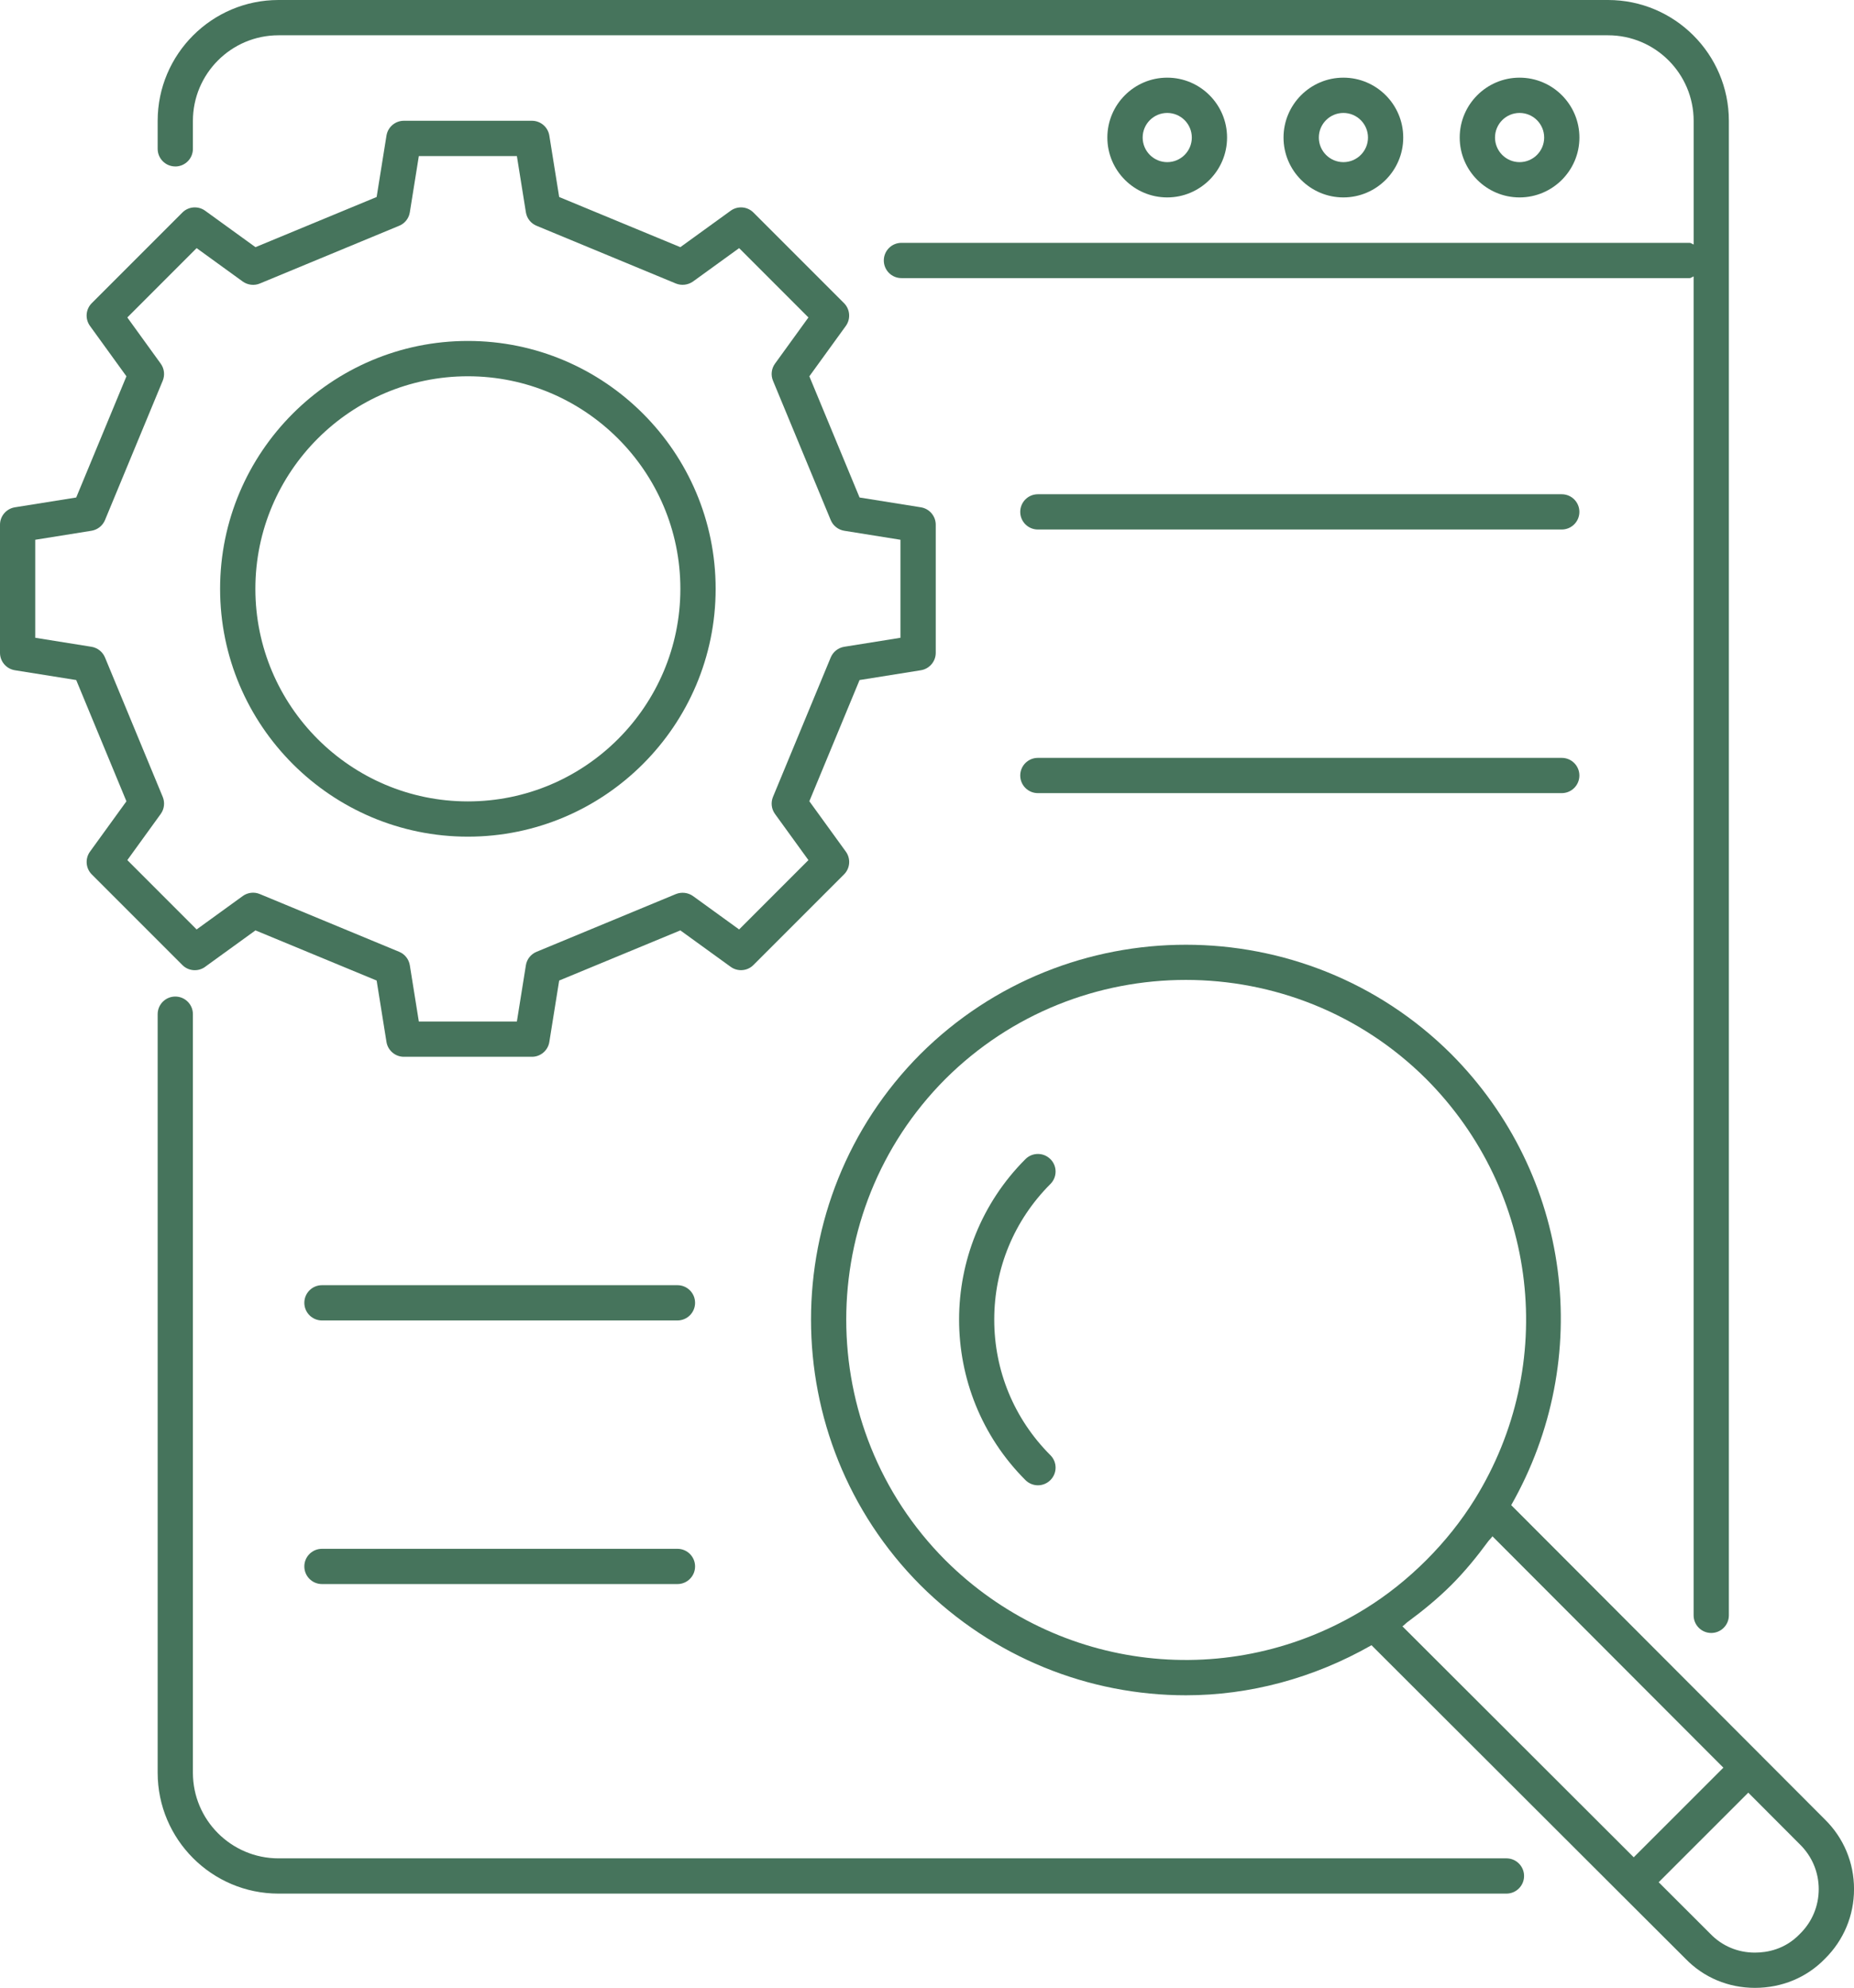
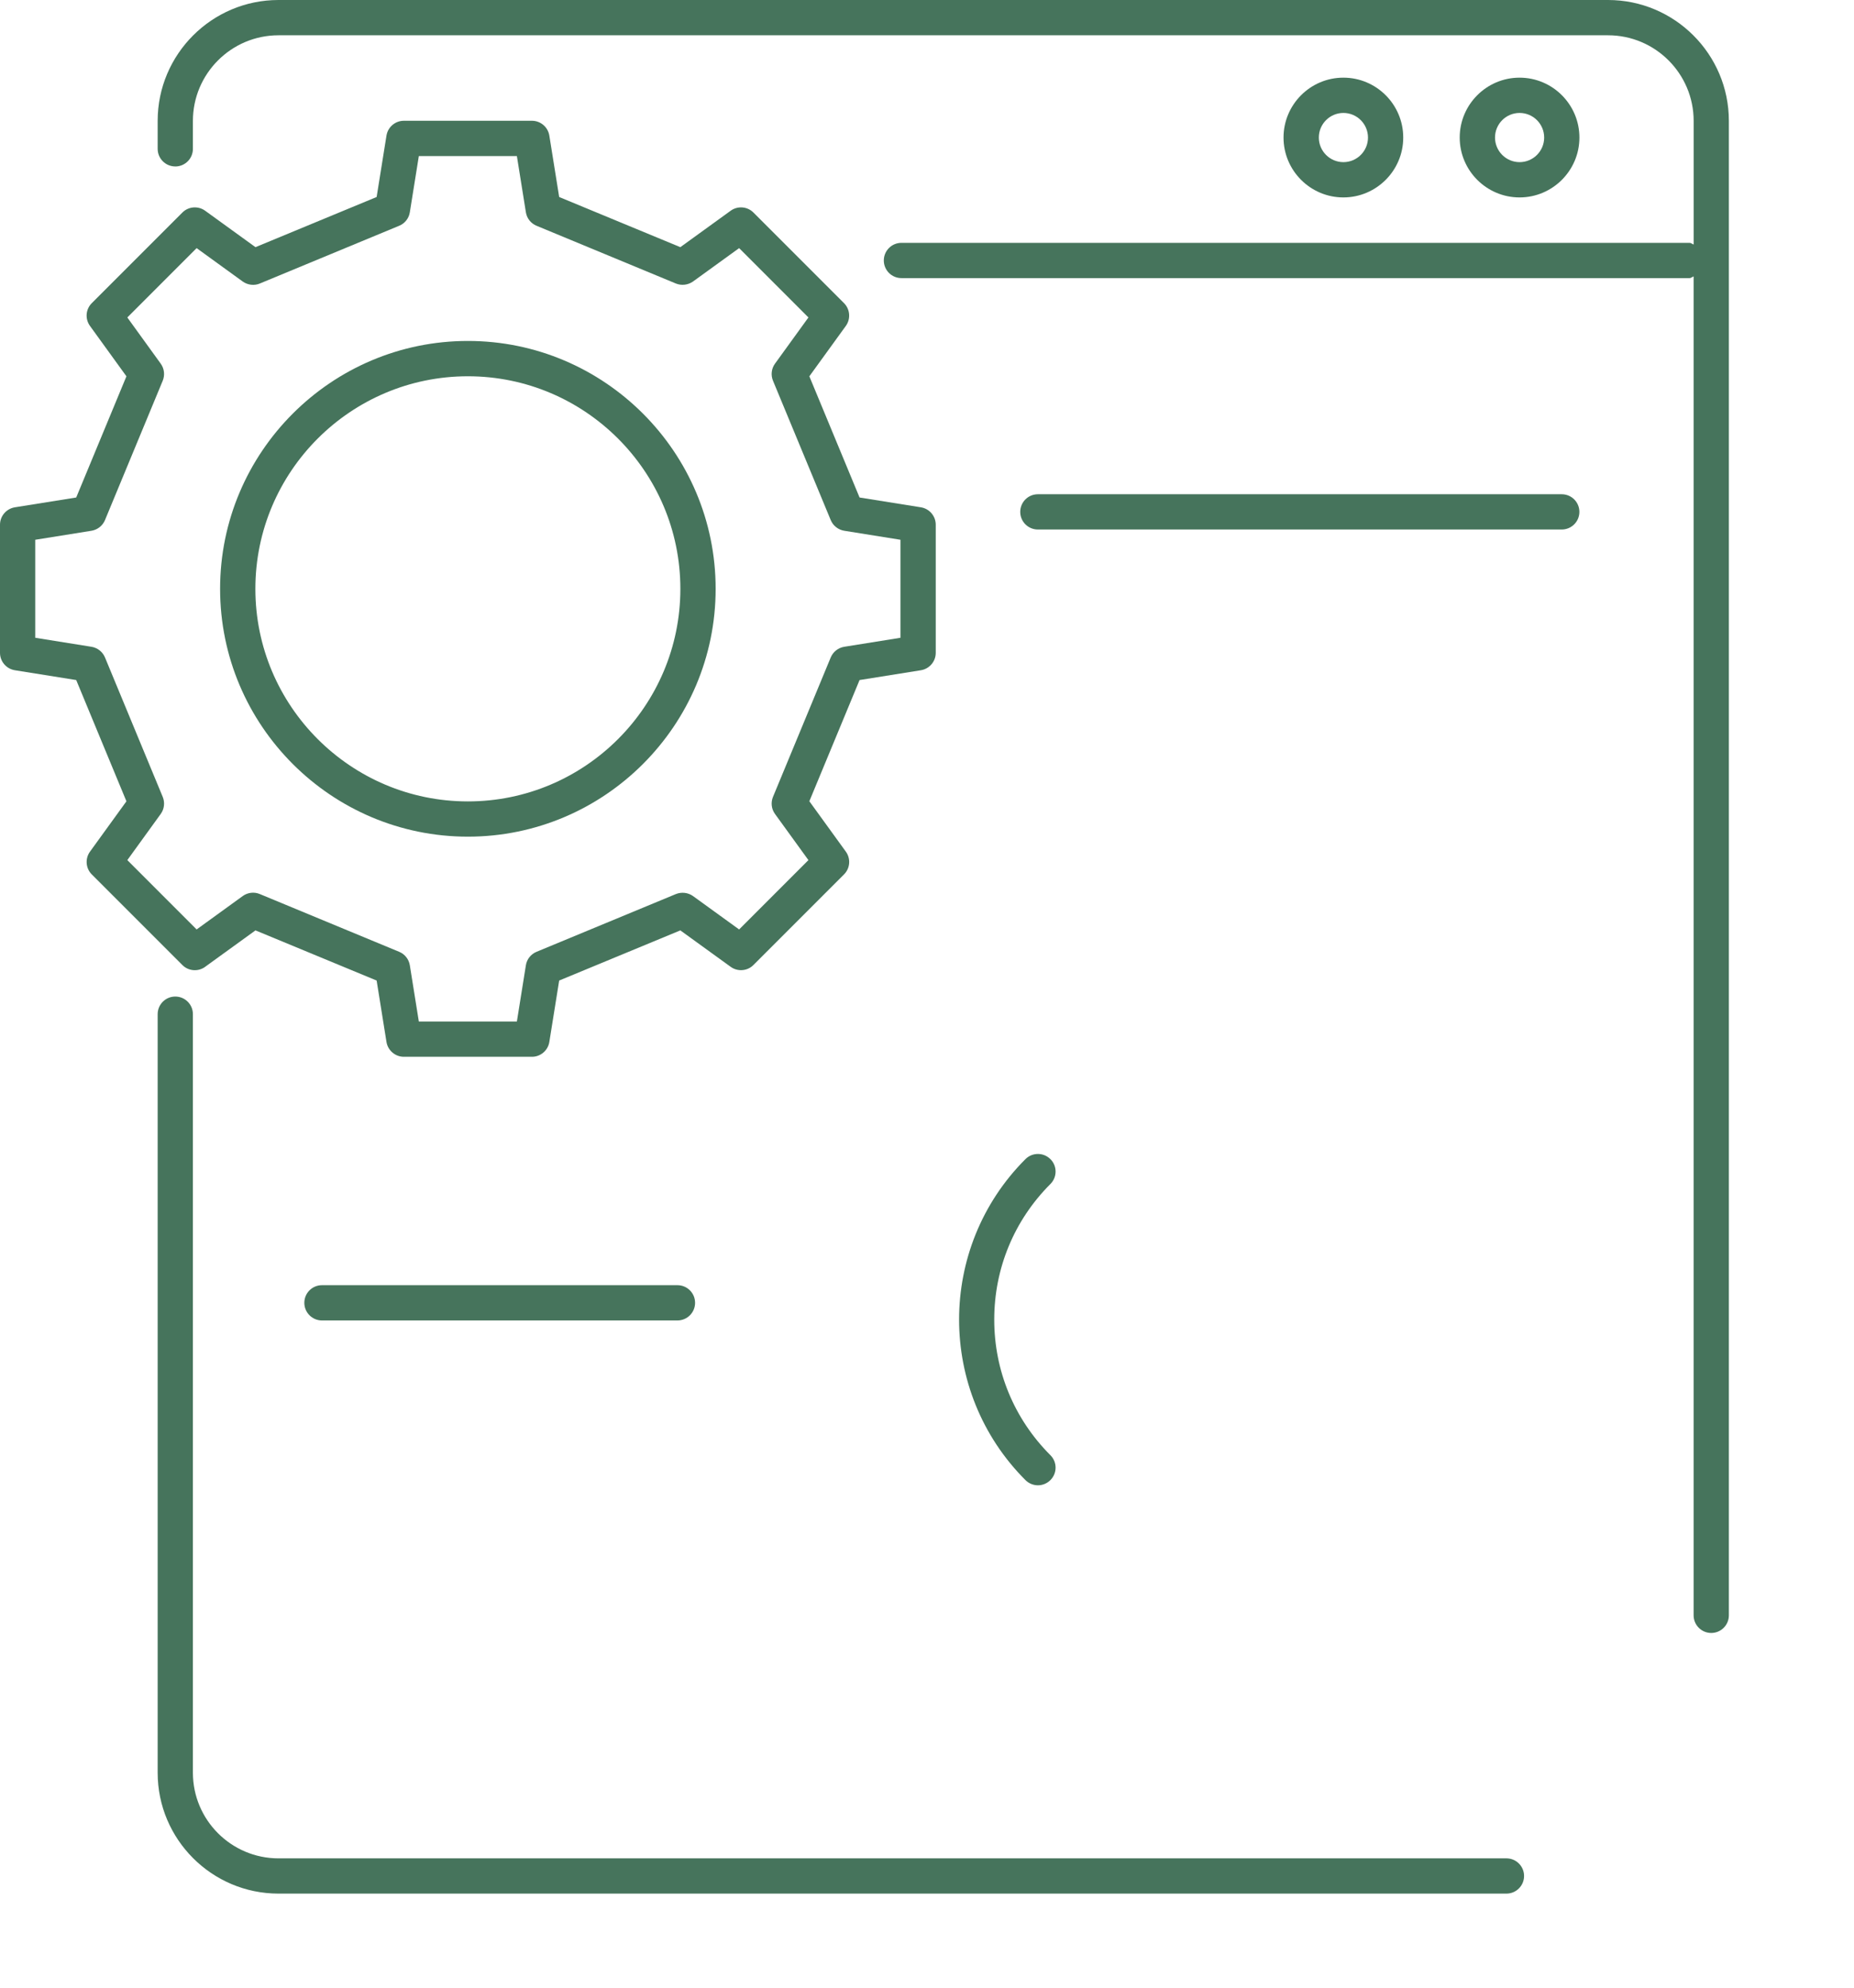
<svg xmlns="http://www.w3.org/2000/svg" id="Layer_2" width="55.974" height="60" viewBox="0 0 55.974 60">
  <defs>
    <style>.cls-1{fill:#46745c;}</style>
  </defs>
  <g id="icons">
    <g>
      <path class="cls-1" d="M5.292,5.025c.294,0,.532-.238,.532-.532v-.844c0-1.425,1.159-2.584,2.584-2.584H48.549c1.425,0,2.584,1.159,2.584,2.584v3.731c-.044-.012-.074-.05-.121-.05H27.215c-.294,0-.532,.238-.532,.532s.238,.532,.532,.532h23.796c.048,0,.078-.039,.121-.05V48.756c0,.294,.238,.532,.532,.532s.532-.238,.532-.532V3.648c0-2.011-1.637-3.648-3.648-3.648H8.408c-2.011,0-3.648,1.637-3.648,3.648v.844c0,.294,.238,.532,.532,.532Z" />
      <path class="cls-1" d="M45.481,56.091H8.408c-1.425,0-2.584-1.159-2.584-2.584V30.611c0-.294-.238-.532-.532-.532s-.532,.238-.532,.532v22.896c0,2.011,1.637,3.648,3.648,3.648H45.481c.294,0,.532-.238,.532-.532s-.238-.532-.532-.532Z" />
-       <path class="cls-1" d="M37.046,4.152c0-.998-.811-1.808-1.807-1.808s-1.807,.811-1.807,1.808c0,.996,.811,1.807,1.807,1.807s1.807-.811,1.807-1.807Zm-2.548,0c0-.411,.333-.743,.742-.743s.742,.333,.742,.743c0,.409-.333,.742-.742,.742s-.742-.333-.742-.742Z" />
      <path class="cls-1" d="M42.365,4.152c0-.998-.811-1.808-1.807-1.808s-1.807,.811-1.807,1.808c0,.996,.811,1.807,1.807,1.807s1.807-.811,1.807-1.807Zm-2.548,0c0-.411,.333-.743,.742-.743s.742,.333,.742,.743c0,.409-.333,.742-.742,.742s-.742-.333-.742-.742Z" />
      <path class="cls-1" d="M47.684,4.152c0-.998-.811-1.808-1.807-1.808s-1.807,.811-1.807,1.808c0,.996,.811,1.807,1.807,1.807s1.807-.811,1.807-1.807Zm-2.548,0c0-.411,.333-.743,.742-.743s.742,.333,.742,.743c0,.409-.333,.742-.742,.742s-.742-.333-.742-.742Z" />
-       <path class="cls-1" d="M55.094,54.916l-1.925-1.929-.005-.012-.012-.005-7.527-7.54c2.521-4.432,1.821-9.966-1.811-13.615-4.419-4.4-11.607-4.4-16.028,.002-4.401,4.419-4.401,11.607,.002,16.028,2.201,2.19,5.093,3.324,8.015,3.324,1.92,0,3.846-.51,5.604-1.511l7.537,7.524,.003,.008,.008,.003,1.927,1.923c.551,.571,1.297,.884,2.101,.884,.814,0,1.564-.312,2.114-.879,.567-.56,.878-1.306,.878-2.102,0-.798-.313-1.546-.88-2.102Zm-26.553-7.824c-3.989-4.003-3.989-10.52-.002-14.522,2.002-1.995,4.632-2.993,7.262-2.993s5.258,.998,7.259,2.991c3.385,3.399,3.986,8.616,1.464,12.686-.401,.647-.893,1.266-1.462,1.835-.572,.571-1.19,1.063-1.837,1.463-4.073,2.523-9.288,1.922-12.685-1.461Zm13.964,1.859c.453-.335,.895-.695,1.309-1.107,.413-.413,.774-.857,1.109-1.312,.041-.056,.096-.105,.136-.161l6.971,6.983-2.706,2.705-6.983-6.971c.057-.04,.107-.096,.163-.138Zm11.839,9.417l-.01,.01c-.446,.462-.982,.558-1.353,.558-.513,0-.987-.198-1.343-.566l-1.561-1.558,2.705-2.704,1.561,1.564c.365,.36,.566,.838,.566,1.348,0,.512-.201,.99-.566,1.349Z" />
      <path class="cls-1" d="M31.712,34.986c-.208-.208-.545-.208-.753,0-2.671,2.671-2.671,7.017,0,9.688,.104,.104,.241,.157,.377,.157s.273-.053,.377-.157c.208-.208,.208-.544,0-.751-1.094-1.094-1.696-2.547-1.696-4.093s.602-2.999,1.696-4.093c.208-.208,.208-.544,0-.751Z" />
      <path class="cls-1" d="M6.193,29.182l1.52-1.1,3.658,1.514,.297,1.853c.041,.257,.264,.448,.525,.448h3.867c.261,0,.484-.19,.525-.448l.297-1.853,3.658-1.514,1.52,1.1c.21,.152,.503,.131,.688-.056l2.734-2.734c.185-.184,.208-.476,.054-.688l-1.101-1.52,1.516-3.658,1.852-.296c.258-.042,.448-.265,.448-.526v-3.866c0-.261-.19-.484-.448-.526l-1.852-.296-1.516-3.658,1.101-1.52c.153-.211,.13-.504-.054-.688l-2.734-2.734c-.185-.187-.478-.208-.688-.056l-1.52,1.1-3.658-1.514-.297-1.853c-.041-.257-.264-.448-.525-.448h-3.867c-.261,0-.484,.19-.525,.448l-.297,1.853-3.658,1.514-1.52-1.1c-.211-.152-.503-.131-.688,.056l-2.734,2.734c-.185,.184-.208,.476-.054,.688l1.1,1.52-1.516,3.658-1.852,.296c-.258,.042-.449,.265-.449,.526v3.866c0,.261,.19,.484,.449,.526l1.852,.296,1.516,3.66-1.1,1.519c-.153,.211-.13,.504,.054,.688l2.734,2.734c.185,.187,.477,.208,.688,.056Zm-1.28-5.129l-1.743-4.208c-.071-.171-.225-.293-.408-.323l-1.698-.272v-2.958l1.698-.272c.183-.03,.337-.152,.408-.323l1.743-4.206c.07-.17,.048-.364-.061-.515l-1.008-1.394,2.092-2.093,1.393,1.009c.149,.105,.346,.131,.516,.059l4.207-1.743c.17-.07,.293-.224,.321-.406l.272-1.698h2.96l.272,1.698c.029,.182,.151,.336,.321,.406l4.207,1.743c.17,.069,.365,.046,.516-.059l1.394-1.009,2.092,2.093-1.009,1.394c-.109,.15-.131,.345-.061,.515l1.743,4.206c.071,.171,.225,.293,.408,.323l1.698,.272v2.958l-1.698,.272c-.183,.03-.337,.152-.408,.323l-1.743,4.208c-.07,.17-.048,.366,.061,.515l1.009,1.393-2.092,2.093-1.394-1.009c-.149-.105-.343-.128-.516-.059l-4.207,1.743c-.17,.07-.293,.224-.321,.406l-.272,1.698h-2.96l-.272-1.698c-.029-.182-.151-.336-.321-.406l-4.207-1.743c-.172-.073-.367-.048-.516,.059l-1.393,1.009-2.092-2.093,1.008-1.393c.109-.149,.131-.345,.061-.515Z" />
      <path class="cls-1" d="M14.126,25.253c4.124,0,7.48-3.356,7.48-7.481s-3.356-7.481-7.48-7.481-7.481,3.356-7.481,7.481,3.356,7.481,7.481,7.481Zm0-13.896c3.537,0,6.415,2.878,6.415,6.416s-2.878,6.416-6.415,6.416-6.416-2.878-6.416-6.416,2.878-6.416,6.416-6.416Z" />
      <path class="cls-1" d="M47.151,14.918h-15.817c-.294,0-.532,.238-.532,.532s.238,.532,.532,.532h15.817c.294,0,.532-.238,.532-.532s-.238-.532-.532-.532Z" />
-       <path class="cls-1" d="M47.151,22.875h-15.817c-.294,0-.532,.238-.532,.532s.238,.532,.532,.532h15.817c.294,0,.532-.238,.532-.532s-.238-.532-.532-.532Z" />
      <path class="cls-1" d="M20.453,38.791H9.72c-.294,0-.532,.238-.532,.532s.238,.532,.532,.532h10.733c.294,0,.532-.238,.532-.532s-.238-.532-.532-.532Z" />
-       <path class="cls-1" d="M20.453,46.748H9.72c-.294,0-.532,.238-.532,.532s.238,.532,.532,.532h10.733c.294,0,.532-.238,.532-.532s-.238-.532-.532-.532Z" />
    </g>
  </g>
</svg>